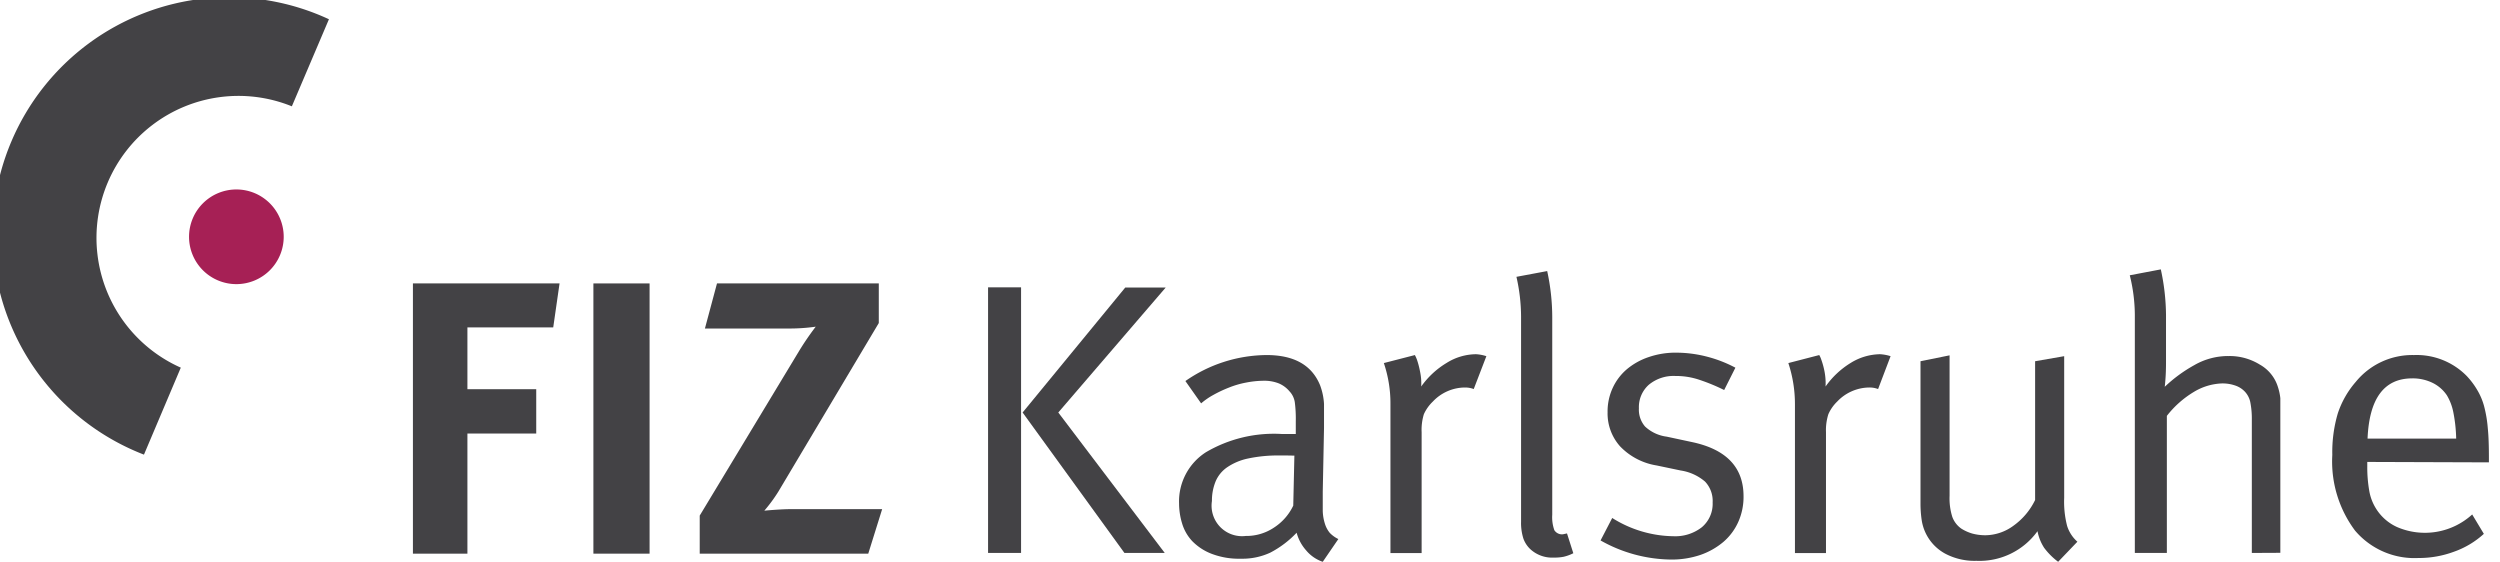
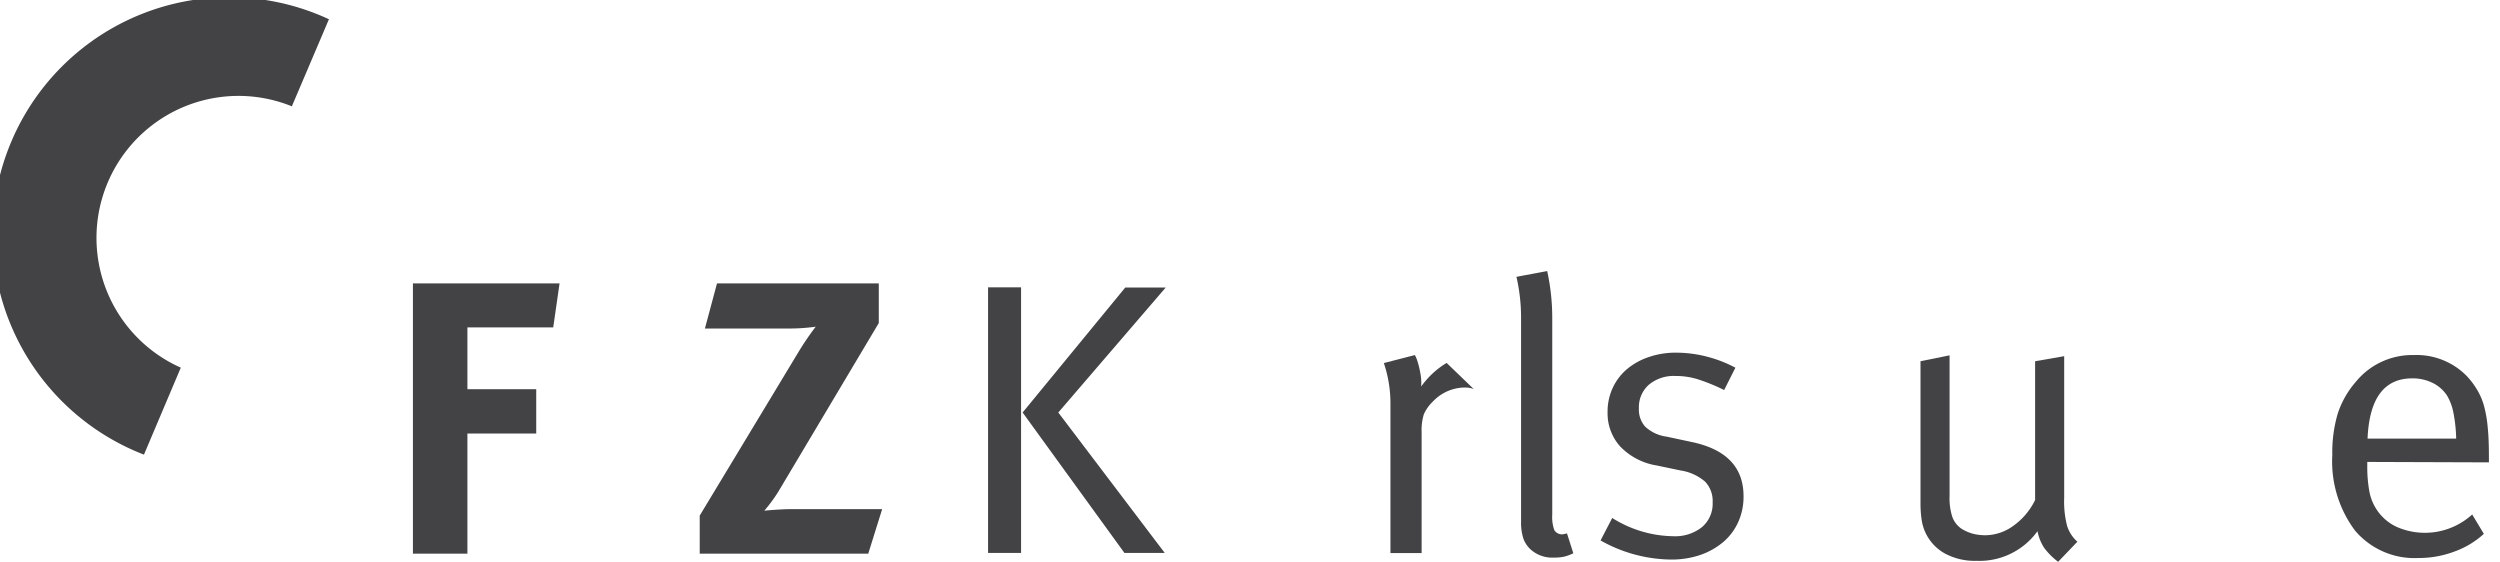
<svg xmlns="http://www.w3.org/2000/svg" id="b5ef8d1a-7966-43b4-b586-f204238e5eed" data-name="FIZ-Logo + FIZ-Produktlogos" viewBox="0 0 178 40">
  <defs>
    <style>.b37e463f-b5b0-480f-aa2a-c784e16e968e{fill:#434245;}.eea7a9f0-51d0-4d2c-a9a7-9d24b9916008{fill:#a62055;}</style>
  </defs>
  <g id="b53e7cab-59aa-4700-94af-2a7d18dd749f" data-name="bildmarke">
    <path class="b37e463f-b5b0-480f-aa2a-c784e16e968e" d="M39.39,23.31H33.28v4.4h4.9v3.16h-4.9v8.55H29.4V20.18H39.84Z" />
-     <path class="b37e463f-b5b0-480f-aa2a-c784e16e968e" d="M42.25,39.42V20.18h4V39.42Z" />
    <path class="b37e463f-b5b0-480f-aa2a-c784e16e968e" d="M61.82,39.42h-12V36.71L56.89,25a19.74,19.74,0,0,1,1.19-1.74,13.5,13.5,0,0,1-2,.13H50.19l.86-3.21H62.57V23L55.42,35a11.06,11.06,0,0,1-1,1.36s1.13-.11,1.91-.11h6.48Z" />
    <path class="b37e463f-b5b0-480f-aa2a-c784e16e968e" d="M70.35,39.37V20.46H72.7V39.37Zm5-10,7.58,10H80.06l-7.25-10,7.31-8.9H83Z" />
-     <path class="b37e463f-b5b0-480f-aa2a-c784e16e968e" d="M94.18,40A2.63,2.63,0,0,1,93,39.19a3.09,3.09,0,0,1-.68-1.26,7.08,7.08,0,0,1-1.88,1.42,4.71,4.71,0,0,1-2.08.43,5.45,5.45,0,0,1-2.12-.36,3.86,3.86,0,0,1-1.37-.91,3.16,3.16,0,0,1-.71-1.26,4.9,4.9,0,0,1-.21-1.4,4.16,4.16,0,0,1,1.91-3.65,9.54,9.54,0,0,1,5.4-1.3l1,0V30a9.22,9.22,0,0,0-.07-1.36,1.44,1.44,0,0,0-.38-.78,2,2,0,0,0-.78-.57,2.83,2.83,0,0,0-1.08-.18,6.78,6.78,0,0,0-1.23.13,6.44,6.44,0,0,0-1.23.36,8.9,8.9,0,0,0-1.12.53,5,5,0,0,0-.85.59L84.4,27.13a10.21,10.21,0,0,1,5.78-1.85c1.95,0,3.22.71,3.81,2.15a4.52,4.52,0,0,1,.28,1.33c0,.52,0,1.09,0,1.72L94.18,35c0,.55,0,1,0,1.38a3.32,3.32,0,0,0,.16.93,1.89,1.89,0,0,0,.34.63,2.13,2.13,0,0,0,.61.44Zm-2.55-7.57-.56,0a10.12,10.12,0,0,0-2.23.22,4.15,4.15,0,0,0-1.48.63,2.31,2.31,0,0,0-.81,1,3.59,3.59,0,0,0-.26,1.39,2.17,2.17,0,0,0,2.41,2.49,3.53,3.53,0,0,0,2-.59A3.8,3.8,0,0,0,92.08,36l.08-3.56Z" />
-     <path class="b37e463f-b5b0-480f-aa2a-c784e16e968e" d="M104.93,27.7a1.74,1.74,0,0,0-.61-.11,3.16,3.16,0,0,0-2.3,1,2.9,2.9,0,0,0-.64.9,3.79,3.79,0,0,0-.16,1.28v8.61H99V28.78a9,9,0,0,0-.47-2.93l2.21-.57a3.07,3.07,0,0,1,.14.31,5.89,5.89,0,0,1,.22.83,4.06,4.06,0,0,1,.09,1.1A6,6,0,0,1,103,25.84a4,4,0,0,1,2.09-.62,2.89,2.89,0,0,1,.74.14Z" />
+     <path class="b37e463f-b5b0-480f-aa2a-c784e16e968e" d="M104.93,27.7a1.74,1.74,0,0,0-.61-.11,3.16,3.16,0,0,0-2.3,1,2.9,2.9,0,0,0-.64.9,3.79,3.79,0,0,0-.16,1.28v8.61H99V28.78a9,9,0,0,0-.47-2.93l2.21-.57a3.07,3.07,0,0,1,.14.31,5.89,5.89,0,0,1,.22.83,4.06,4.06,0,0,1,.09,1.1A6,6,0,0,1,103,25.84Z" />
    <path class="b37e463f-b5b0-480f-aa2a-c784e16e968e" d="M111.34,39.64a3.35,3.35,0,0,1-.71.06,2.29,2.29,0,0,1-1.65-.58,1.93,1.93,0,0,1-.51-.76,3.66,3.66,0,0,1-.17-1.21V22.53a12.87,12.87,0,0,0-.33-2.82l2.19-.41a15.57,15.57,0,0,1,.36,3.26V36.65a2.73,2.73,0,0,0,.15,1.1.64.64,0,0,0,.62.29l.28-.06.45,1.41A3.08,3.08,0,0,1,111.34,39.64Z" />
    <path class="b37e463f-b5b0-480f-aa2a-c784e16e968e" d="M124.14,35.33a4.36,4.36,0,0,1-.37,1.82,4.05,4.05,0,0,1-1.06,1.43,5.15,5.15,0,0,1-1.64.93,6.36,6.36,0,0,1-2.11.33,10.39,10.39,0,0,1-5-1.36l.83-1.6a8.37,8.37,0,0,0,4.38,1.3,3.07,3.07,0,0,0,2-.64,2.18,2.18,0,0,0,.77-1.76,2,2,0,0,0-.54-1.49,3.45,3.45,0,0,0-1.73-.79l-1.72-.36a4.61,4.61,0,0,1-2.6-1.36,3.52,3.52,0,0,1-.89-2.43,4,4,0,0,1,.36-1.72,3.89,3.89,0,0,1,1-1.33,4.77,4.77,0,0,1,1.55-.87,5.86,5.86,0,0,1,2-.32,8.79,8.79,0,0,1,2.19.29,9.15,9.15,0,0,1,2,.78l-.8,1.59a13.44,13.44,0,0,0-1.74-.72,5.19,5.19,0,0,0-1.73-.28,2.76,2.76,0,0,0-1.9.63,2.13,2.13,0,0,0-.7,1.67,1.83,1.83,0,0,0,.44,1.3,2.77,2.77,0,0,0,1.54.72l1.82.39C122.92,32,124.14,33.28,124.14,35.33Z" />
-     <path class="b37e463f-b5b0-480f-aa2a-c784e16e968e" d="M133.72,27.7a1.7,1.7,0,0,0-.61-.11,3.18,3.18,0,0,0-2.3,1,2.85,2.85,0,0,0-.63.9,3.75,3.75,0,0,0-.17,1.28v8.61H127.8V28.78a9.31,9.31,0,0,0-.47-2.93l2.2-.57a1.65,1.65,0,0,1,.14.31,5.69,5.69,0,0,1,.23.83,4.5,4.5,0,0,1,.08,1.1,6.07,6.07,0,0,1,1.79-1.68,4.07,4.07,0,0,1,2.09-.62,3,3,0,0,1,.75.14Z" />
    <path class="b37e463f-b5b0-480f-aa2a-c784e16e968e" d="M146.54,40a4.91,4.91,0,0,1-1-1,3.32,3.32,0,0,1-.47-1.18,5.09,5.09,0,0,1-4.35,2.11,4.45,4.45,0,0,1-2.24-.52A3.27,3.27,0,0,1,136.82,37a8,8,0,0,1-.08-1.14V25.72l2.07-.42v10a4.41,4.41,0,0,0,.19,1.49,1.75,1.75,0,0,0,.65.85,3.08,3.08,0,0,0,.78.35,3.59,3.59,0,0,0,.93.12,3.43,3.43,0,0,0,2-.68,4.84,4.84,0,0,0,1.54-1.83V25.72l2.07-.36V35.45a6.86,6.86,0,0,0,.21,2,2.51,2.51,0,0,0,.73,1.12Z" />
-     <path class="b37e463f-b5b0-480f-aa2a-c784e16e968e" d="M160.33,39.37V29.89a6.06,6.06,0,0,0-.11-1.26,1.56,1.56,0,0,0-.42-.78,1.67,1.67,0,0,0-.65-.4,2.77,2.77,0,0,0-.94-.15,4.13,4.13,0,0,0-2,.6,7,7,0,0,0-1.93,1.71v9.76H152V22.42a11.85,11.85,0,0,0-.36-2.82l2.21-.42a15.76,15.76,0,0,1,.37,3.27v3.21c0,.44,0,1.07-.09,1.88A10.25,10.25,0,0,1,156.23,26a4.82,4.82,0,0,1,2.46-.65,4.08,4.08,0,0,1,2.21.61,2.75,2.75,0,0,1,1.28,1.57,4,4,0,0,1,.18.82c0,.28,0,.67,0,1.16v9.85Z" />
    <path class="b37e463f-b5b0-480f-aa2a-c784e16e968e" d="M168.55,32.89v.33a9.73,9.73,0,0,0,.14,1.72,3.49,3.49,0,0,0,.5,1.3,3.43,3.43,0,0,0,1.49,1.29,5,5,0,0,0,5.34-.9l.83,1.38a6.21,6.21,0,0,1-2.12,1.27,7.19,7.19,0,0,1-2.54.45,5.55,5.55,0,0,1-4.51-1.95,8.22,8.22,0,0,1-1.62-5.39,9.72,9.72,0,0,1,.39-2.95,6.54,6.54,0,0,1,1.28-2.25,5.19,5.19,0,0,1,4.14-1.91,5,5,0,0,1,3.76,1.49,5.5,5.5,0,0,1,.75,1,4.55,4.55,0,0,1,.49,1.16,8.92,8.92,0,0,1,.26,1.55c.06.59.08,1.3.08,2.13v.31Zm6.13-3.52a3.74,3.74,0,0,0-.46-1.22,2.6,2.6,0,0,0-1-.88,3.24,3.24,0,0,0-1.47-.33q-3,0-3.18,4.29h6.31A10.81,10.81,0,0,0,174.68,29.37Z" />
    <g id="b5c3fcab-06b4-4515-bb24-8d9302fa424e" data-name="farbig">
      <path class="b37e463f-b5b0-480f-aa2a-c784e16e968e" d="M12.88,26.16l-2.63,6.21a16.85,16.85,0,1,1,13.17-31l-2.64,6.2a10.11,10.11,0,0,0-7.9,18.61" />
-       <path class="eea7a9f0-51d0-4d2c-a9a7-9d24b9916008" d="M16.83,20.23a3.37,3.37,0,1,0-3.37-3.37,3.37,3.37,0,0,0,3.37,3.37" />
    </g>
  </g>
</svg>